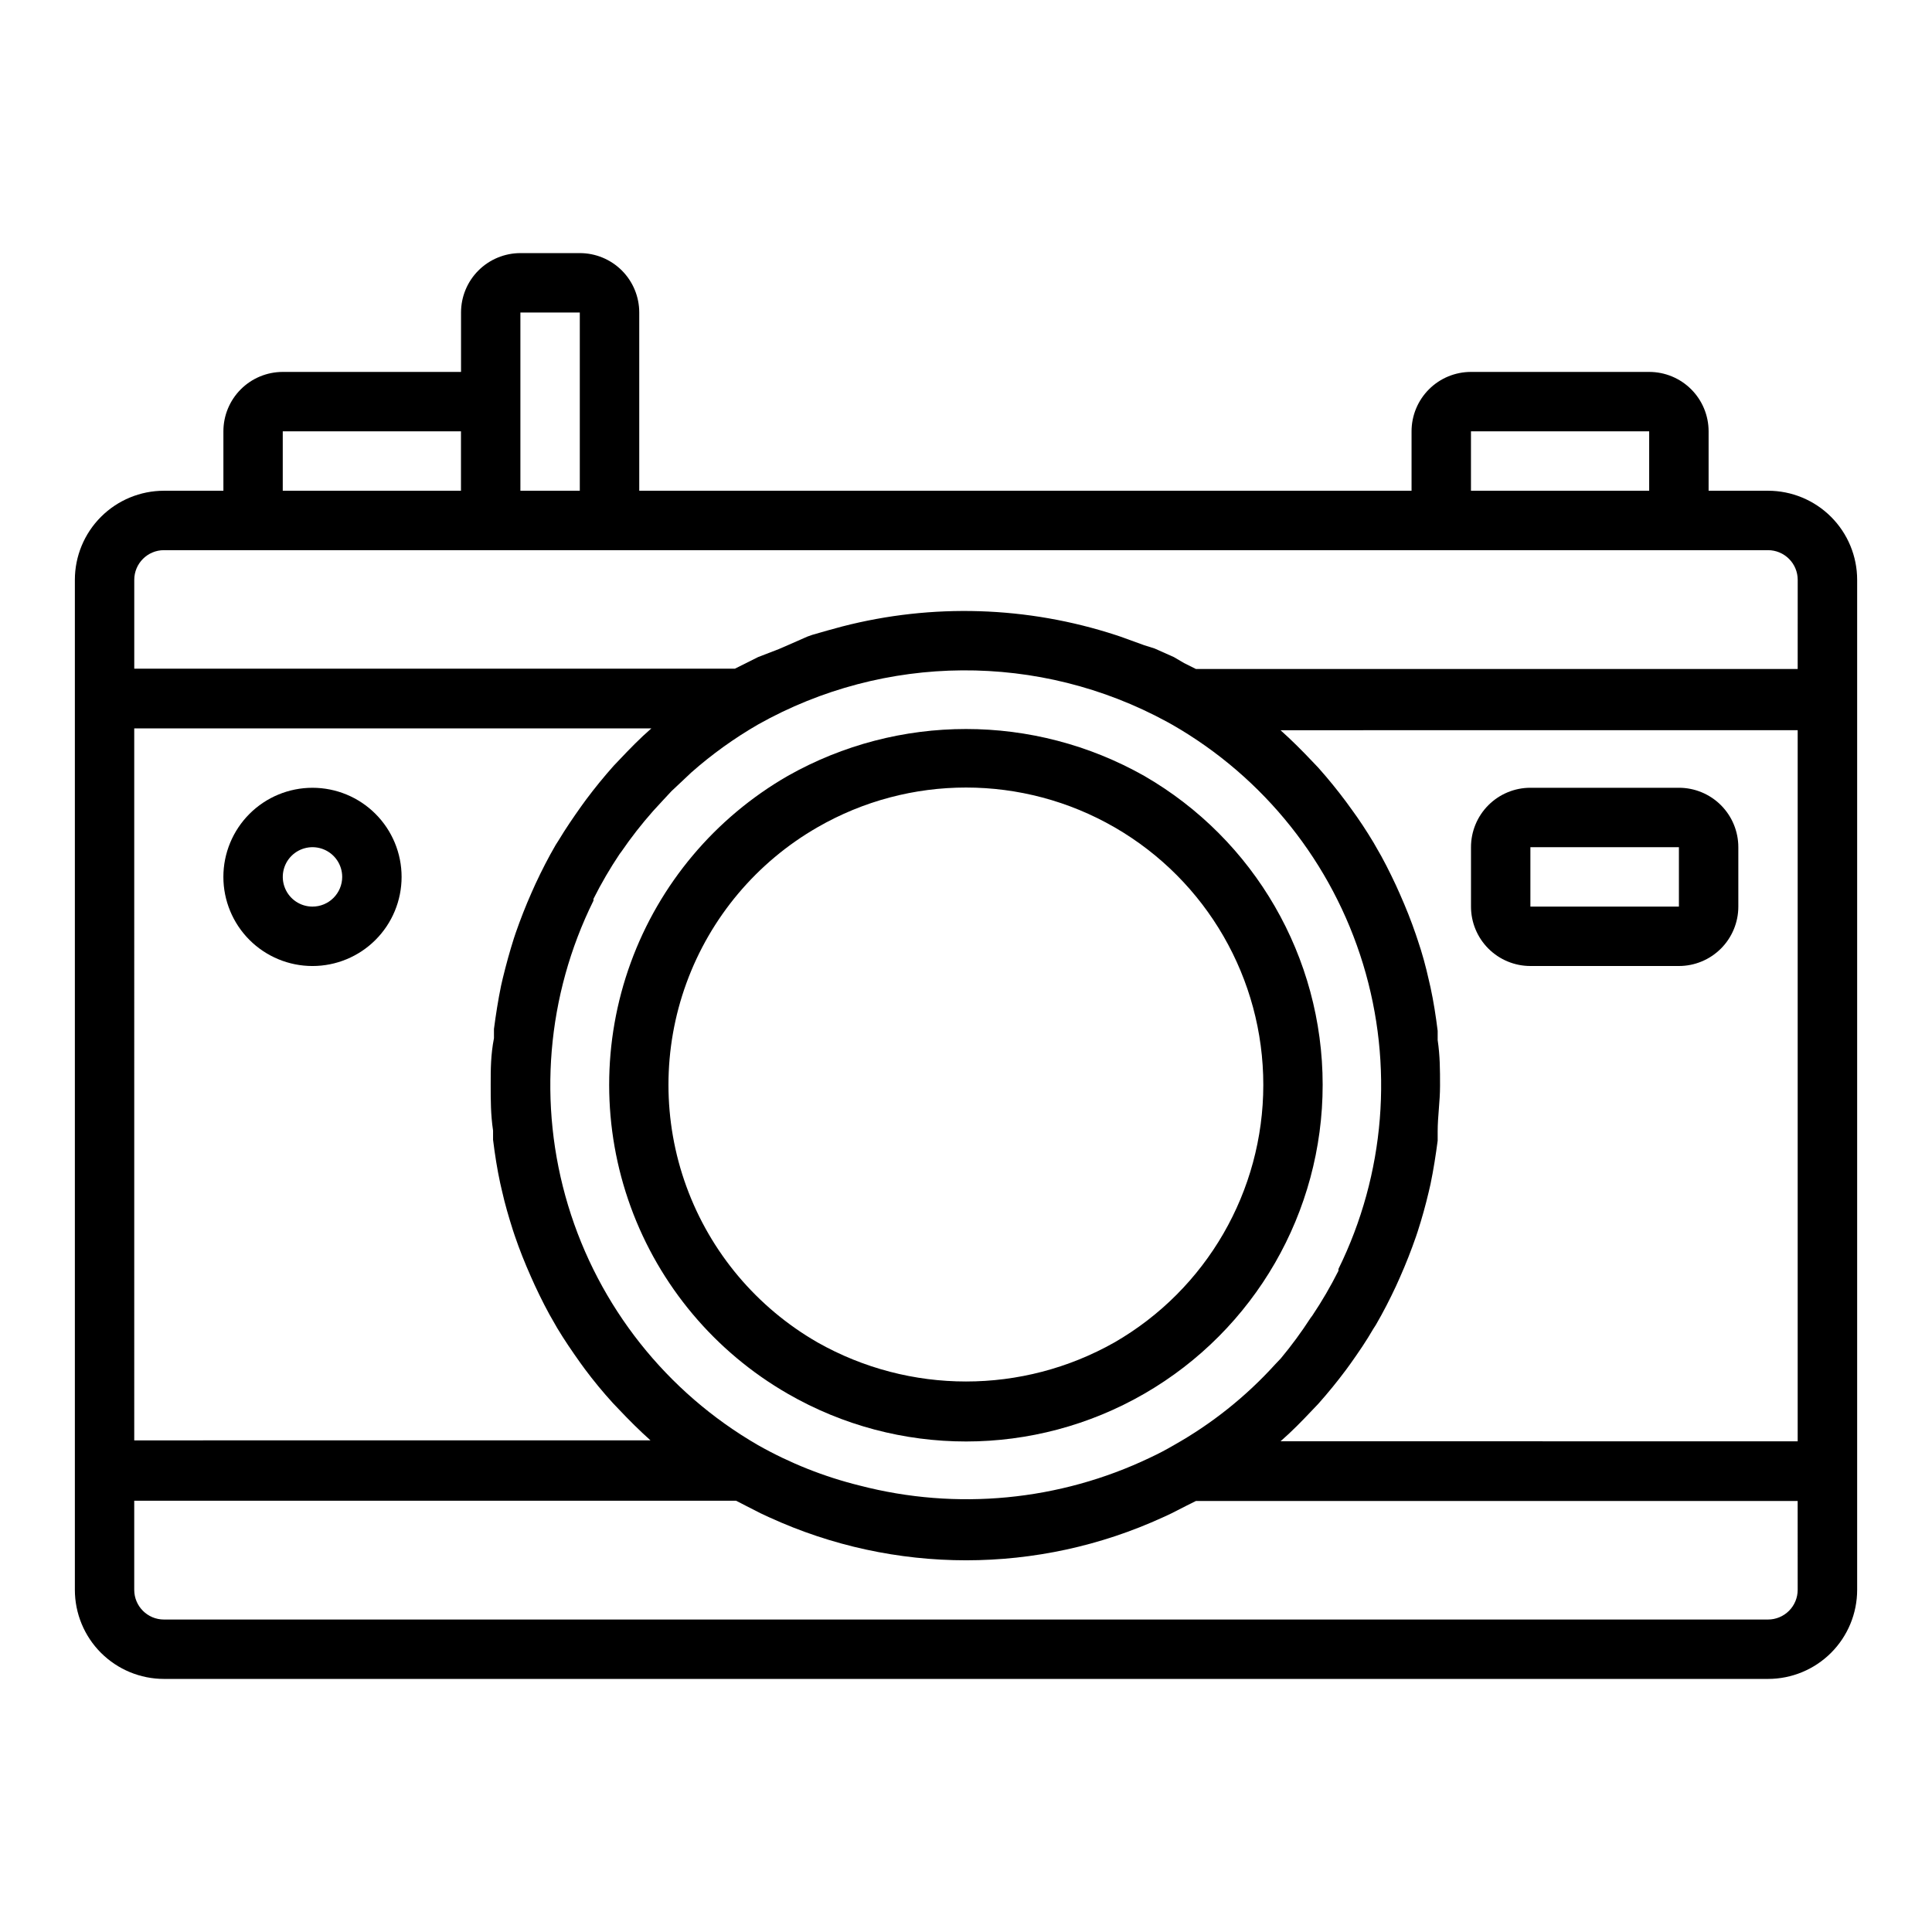
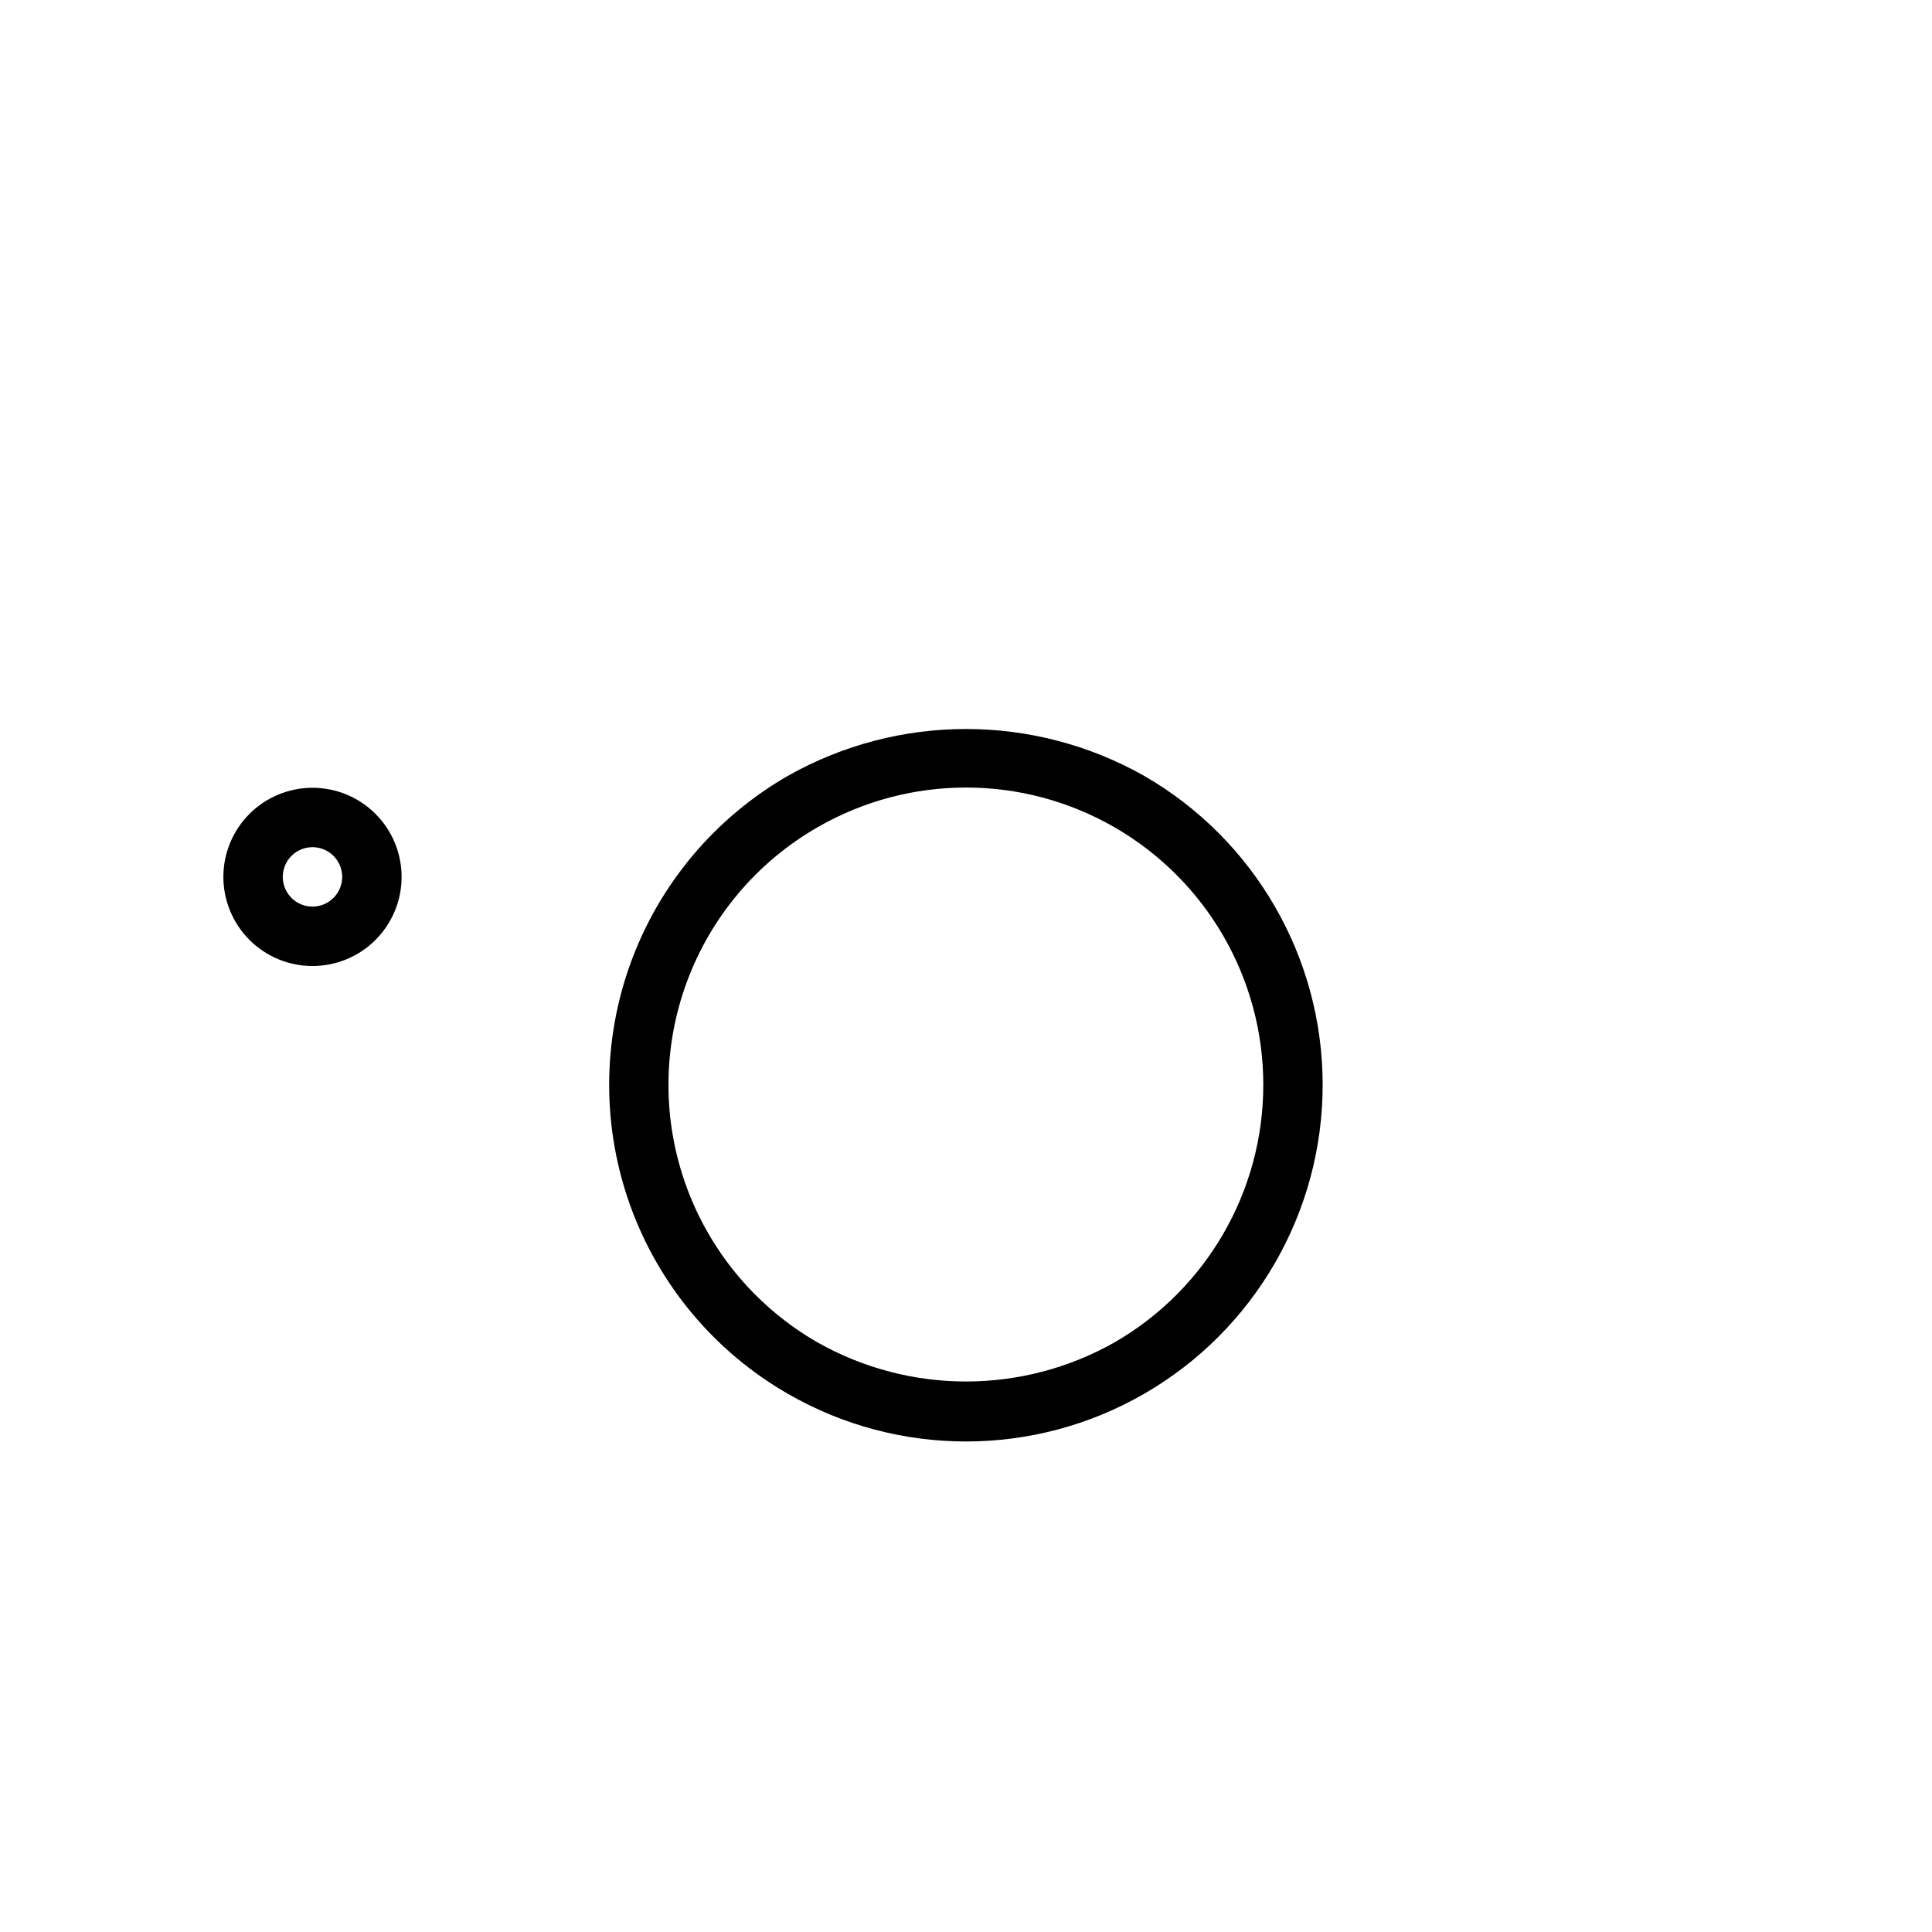
<svg xmlns="http://www.w3.org/2000/svg" fill="#000000" width="800px" height="800px" version="1.1" viewBox="144 144 512 512">
  <g>
-     <path d="m612.54 274.05h-15.742v-15.746c0-4.176-1.66-8.18-4.613-11.133s-6.957-4.609-11.133-4.609h-47.23c-4.176 0-8.18 1.656-11.133 4.609s-4.613 6.957-4.613 11.133v15.742l-204.67 0.004v-47.234c0-4.176-1.66-8.18-4.609-11.133-2.953-2.949-6.961-4.609-11.133-4.609h-15.746c-4.176 0-8.18 1.66-11.133 4.609-2.953 2.953-4.609 6.957-4.609 11.133v15.742l-47.234 0.004c-4.176 0-8.18 1.656-11.133 4.609s-4.609 6.957-4.609 11.133v15.742l-15.746 0.004c-6.262 0-12.27 2.488-16.699 6.918-4.43 4.426-6.918 10.434-6.918 16.699v267.65c0 6.262 2.488 12.27 6.918 16.699 4.43 4.426 10.438 6.914 16.699 6.914h425.09c6.262 0 12.27-2.488 16.699-6.914 4.43-4.43 6.918-10.438 6.918-16.699v-267.65c0-6.266-2.488-12.273-6.918-16.699-4.43-4.43-10.438-6.918-16.699-6.918zm-78.719-15.746h47.23v15.742l-47.23 0.004zm-251.91 0v-31.488h15.742v47.23l-15.742 0.004zm-62.977 0h47.23v15.742l-47.23 0.004zm-39.359 78.723h137.05c-2.992 2.598-5.746 5.434-8.422 8.266l-1.574 1.652c-2.57 2.887-5.012 5.879-7.32 8.973l-1.258 1.73c-2.125 2.992-4.172 5.984-6.062 9.133l-0.707 1.102c-1.969 3.387-3.699 6.769-5.352 10.312l-1.023 2.281c-1.574 3.543-2.992 7.164-4.25 10.785l-0.473 1.418c-1.102 3.465-2.047 6.926-2.914 10.469l-0.473 2.047c-0.789 3.777-1.418 7.871-1.891 11.492v2.441c-0.867 4.488-0.867 8.27-0.867 12.363s0 7.871 0.629 12.121v2.441c0.473 3.856 1.102 7.871 1.891 11.492l0.473 2.047c0.789 3.543 1.812 7.008 2.914 10.469l0.473 1.418c1.258 3.699 2.676 7.242 4.25 10.785l1.023 2.281c1.652 3.543 3.387 7.008 5.352 10.312l0.629 1.102c1.891 3.148 3.938 6.141 6.062 9.133l1.258 1.73c2.309 3.098 4.777 6.086 7.398 8.973l1.574 1.652c2.676 2.832 5.512 5.668 8.422 8.266l-136.81 0.004zm137.52 21.883 2.754-2.992 2.125-2.281 2.519-2.363 2.754-2.598h0.004c5.441-4.797 11.352-9.043 17.633-12.672 33.602-18.883 74.551-19.152 108.4-0.711l1.418 0.789c24.285 13.945 42.348 36.617 50.523 63.406 8.172 26.785 5.84 55.68-6.519 80.809v0.473c-2.062 4.102-4.375 8.07-6.93 11.887l-0.473 0.629c-2.406 3.723-5.035 7.301-7.871 10.707l-1.496 1.574c-7.738 8.535-16.801 15.766-26.844 21.41-2.047 1.207-4.144 2.309-6.297 3.305v0.004c-23.988 11.469-51.254 14.09-76.988 7.398-9.418-2.328-18.477-5.93-26.922-10.707-24.238-14.012-42.234-36.723-50.332-63.523-8.102-26.801-5.699-55.676 6.723-80.77v-0.473c2.059-4.102 4.371-8.07 6.926-11.887l0.473-0.629c2.582-3.766 5.394-7.367 8.422-10.785zm303.31 206.41c0 2.086-0.828 4.09-2.305 5.566-1.477 1.477-3.477 2.305-5.566 2.305h-425.09c-4.348 0-7.871-3.523-7.871-7.871v-23.617h159.49l2.598 1.34 3.856 1.969 2.363 1.102v-0.004c33.109 15.18 71.191 15.18 104.3 0l2.203-1.023 4.016-2.047 2.519-1.258h159.48zm0-39.359-137.05-0.004c2.992-2.598 5.746-5.434 8.422-8.266l1.574-1.652c2.57-2.887 5.012-5.879 7.32-8.973l1.258-1.73c2.125-2.992 4.172-5.984 5.984-9.133l0.707-1.102c1.969-3.387 3.699-6.769 5.352-10.312l1.023-2.281c1.574-3.543 2.992-7.164 4.25-10.785l0.473-1.418c1.102-3.41 2.074-6.902 2.914-10.469l0.473-2.047c0.789-3.777 1.418-7.871 1.891-11.492v-2.441c0-4.016 0.629-7.871 0.629-12.121s0-7.871-0.629-12.121v-2.441c-0.473-3.856-1.102-7.871-1.891-11.492l-0.473-2.047c-0.789-3.543-1.73-7.008-2.914-10.469l-0.473-1.418c-1.258-3.699-2.676-7.242-4.25-10.785l-1.023-2.281c-1.652-3.543-3.387-7.008-5.352-10.312l-0.629-1.102c-1.891-3.148-3.856-6.141-6.062-9.133l-1.258-1.73c-2.309-3.098-4.75-6.086-7.32-8.973l-1.574-1.652c-2.676-2.832-5.512-5.668-8.422-8.266l137.05-0.008zm0-204.67-159.48-0.004-3.148-1.574-2.68-1.574-5.117-2.281-2.754-0.867-6.297-2.281-1.18-0.395c-23.48-7.668-48.664-8.461-72.582-2.285-2.57 0.684-5.195 1.418-7.871 2.203l-1.34 0.473-5.195 2.285-2.363 1.023-5.508 2.125-6.141 3.07h-159.17v-23.535c0-4.348 3.523-7.875 7.871-7.875h425.09c2.09 0 4.09 0.832 5.566 2.309 1.477 1.473 2.305 3.477 2.305 5.566z" />
    <path d="m352.77 513.36c29.25 16.875 65.281 16.863 94.516-0.031 29.238-16.891 47.246-48.102 47.234-81.867-0.012-33.77-18.035-64.965-47.285-81.84-29.309-16.57-65.156-16.57-94.465 0-19.27 11.094-34.012 28.629-41.625 49.523-7.613 20.891-7.613 43.801 0 64.691 7.613 20.895 22.355 38.43 41.625 49.523zm7.871-150.12c24.387-14.059 54.418-14.047 78.789 0.039 24.367 14.086 39.375 40.105 39.359 68.25-0.012 28.148-15.043 54.152-39.426 68.215-24.422 13.82-54.301 13.82-78.723 0-16.074-9.242-28.375-23.859-34.727-41.281-6.352-17.418-6.352-36.523 0-53.941 6.352-17.422 18.652-32.039 34.727-41.281z" />
-     <path d="m549.57 400h39.359c4.176 0 8.18-1.66 11.133-4.613s4.613-6.957 4.613-11.133v-15.742c0-4.176-1.66-8.18-4.613-11.133s-6.957-4.613-11.133-4.613h-39.359c-4.176 0-8.18 1.66-11.133 4.613s-4.609 6.957-4.609 11.133v15.742c0 4.176 1.656 8.18 4.609 11.133s6.957 4.613 11.133 4.613zm0-31.488h39.359v15.742h-39.359z" />
    <path d="m226.81 352.77c-6.262 0-12.27 2.488-16.699 6.918-4.426 4.43-6.914 10.434-6.914 16.699 0 6.262 2.488 12.27 6.914 16.699 4.43 4.43 10.438 6.918 16.699 6.918 6.266 0 12.273-2.488 16.699-6.918 4.43-4.43 6.918-10.438 6.918-16.699 0-6.266-2.488-12.27-6.918-16.699-4.426-4.43-10.434-6.918-16.699-6.918zm0 31.488c-3.184 0-6.055-1.918-7.269-4.859-1.219-2.941-0.547-6.328 1.703-8.578 2.254-2.25 5.641-2.926 8.582-1.707s4.859 4.09 4.859 7.273c0 2.086-0.832 4.09-2.309 5.566-1.477 1.477-3.477 2.305-5.566 2.305z" />
  </g>
</svg>